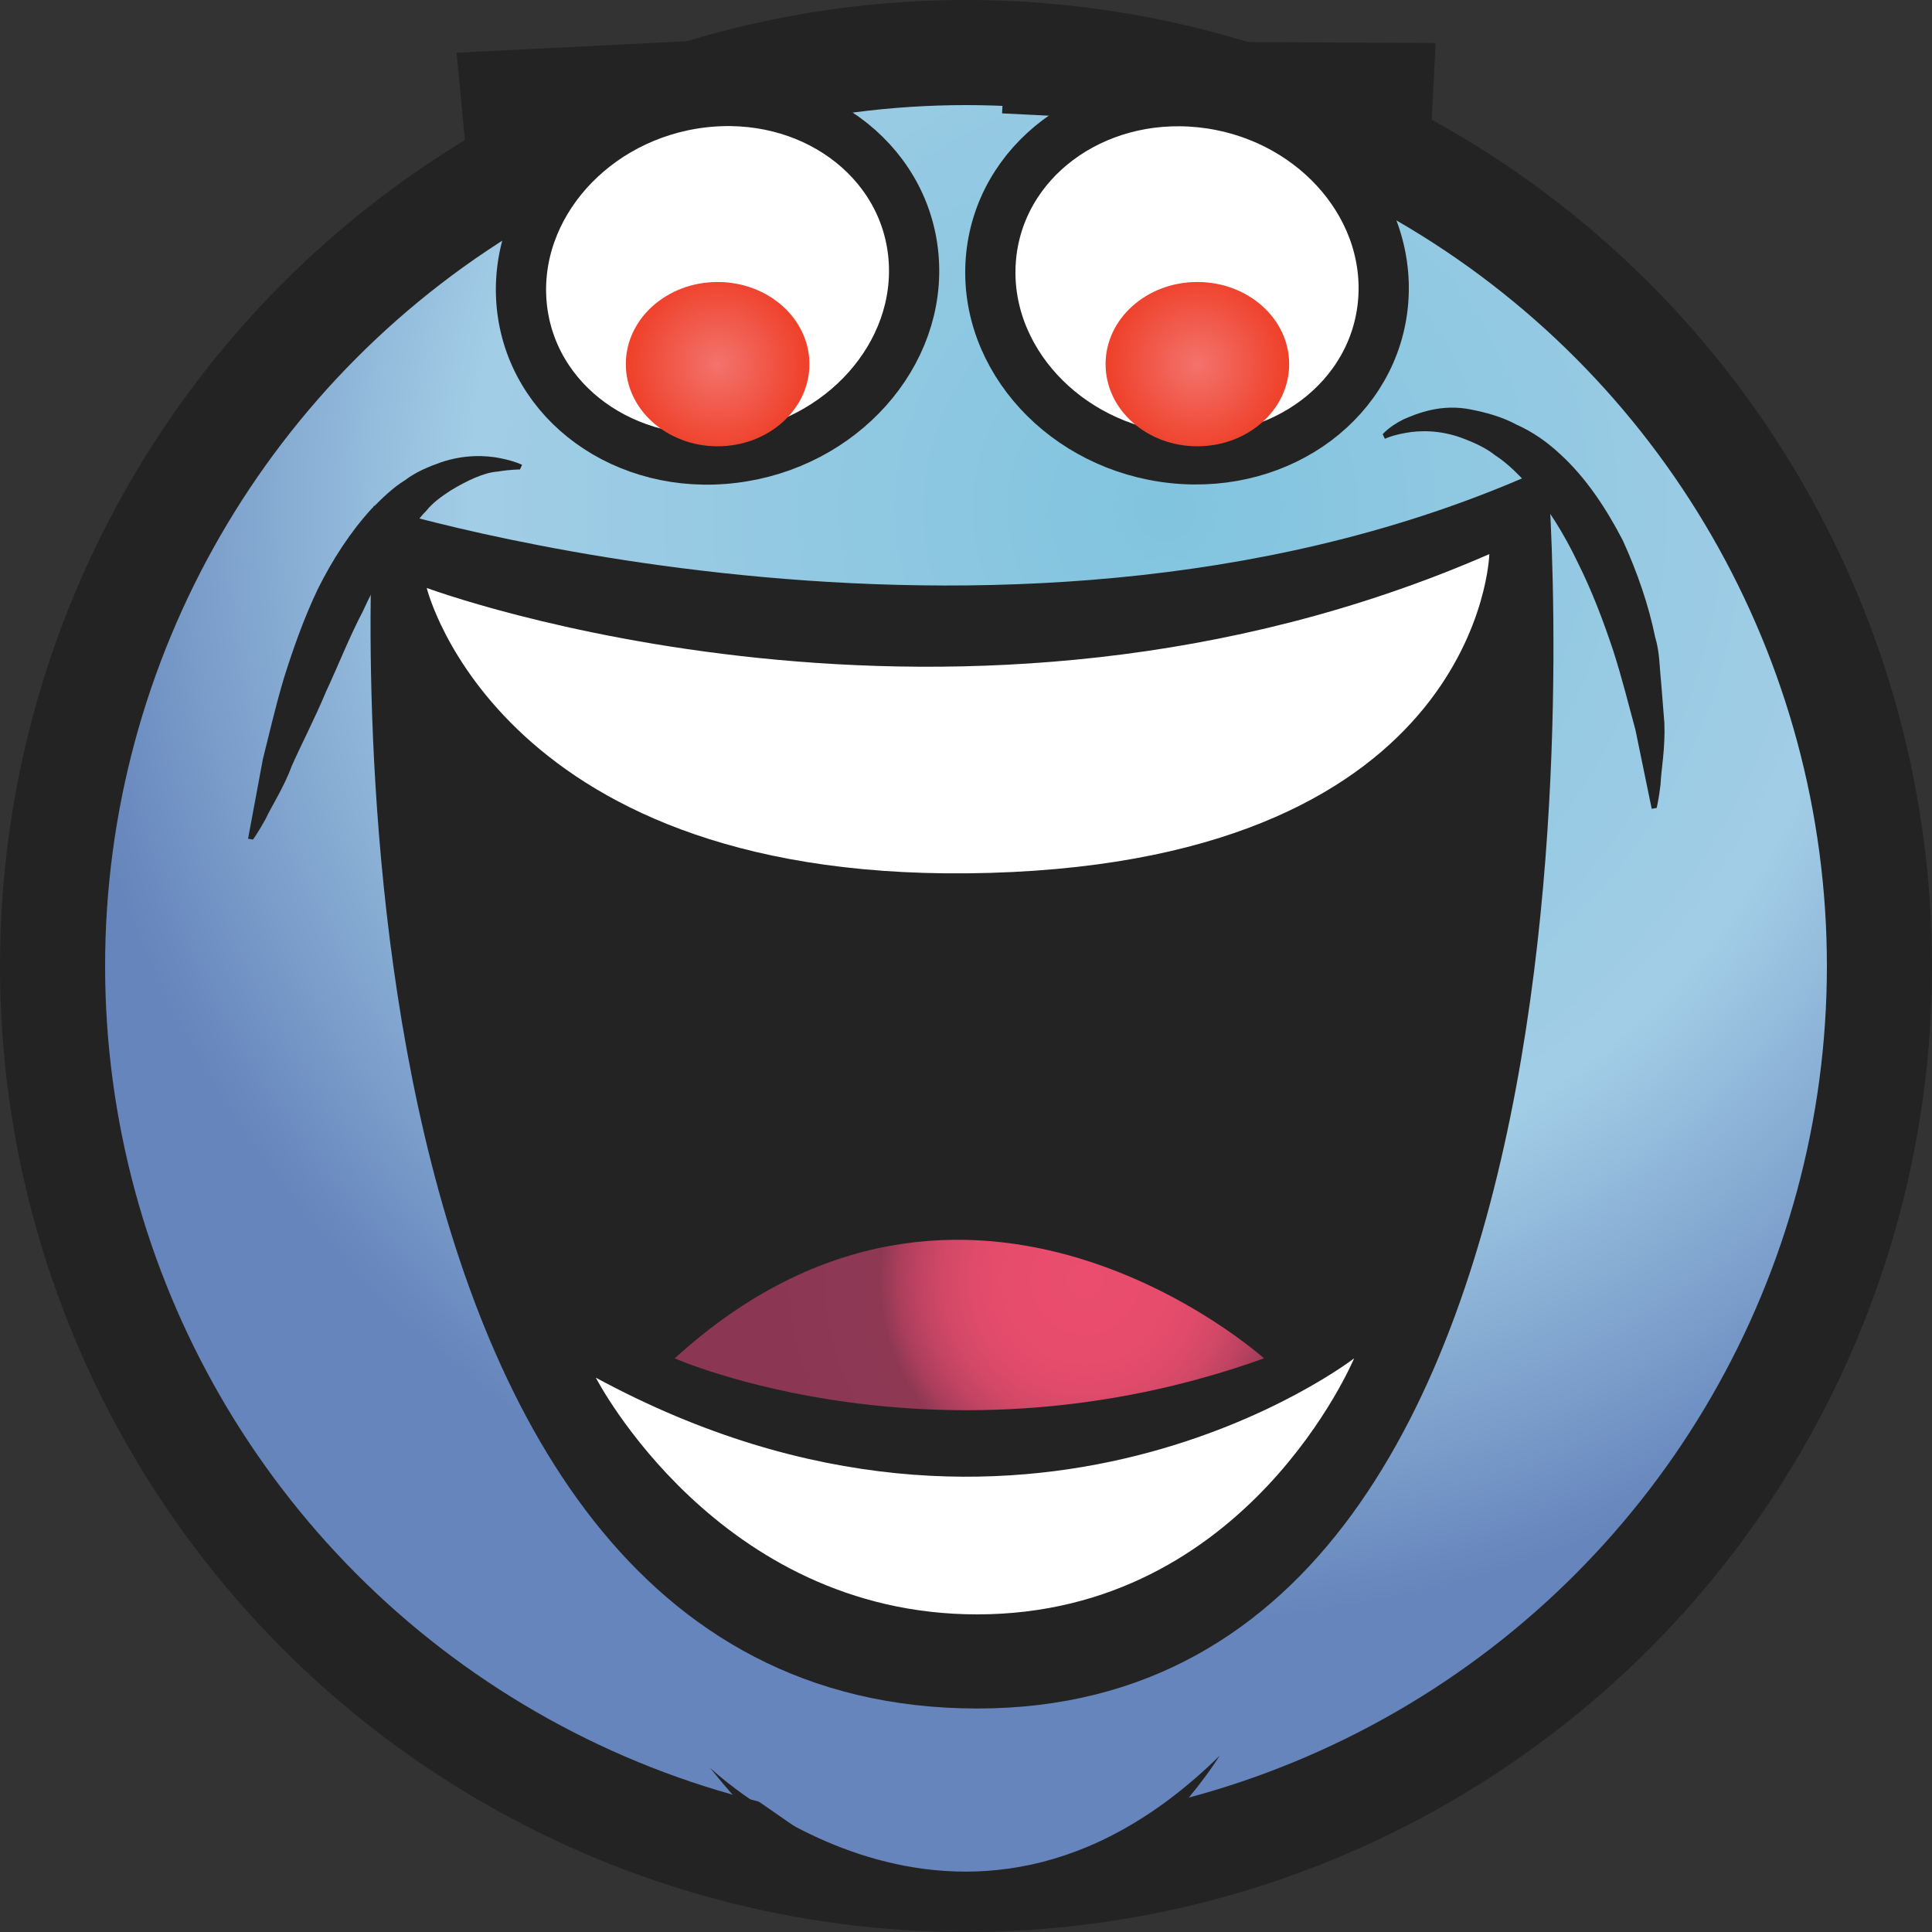
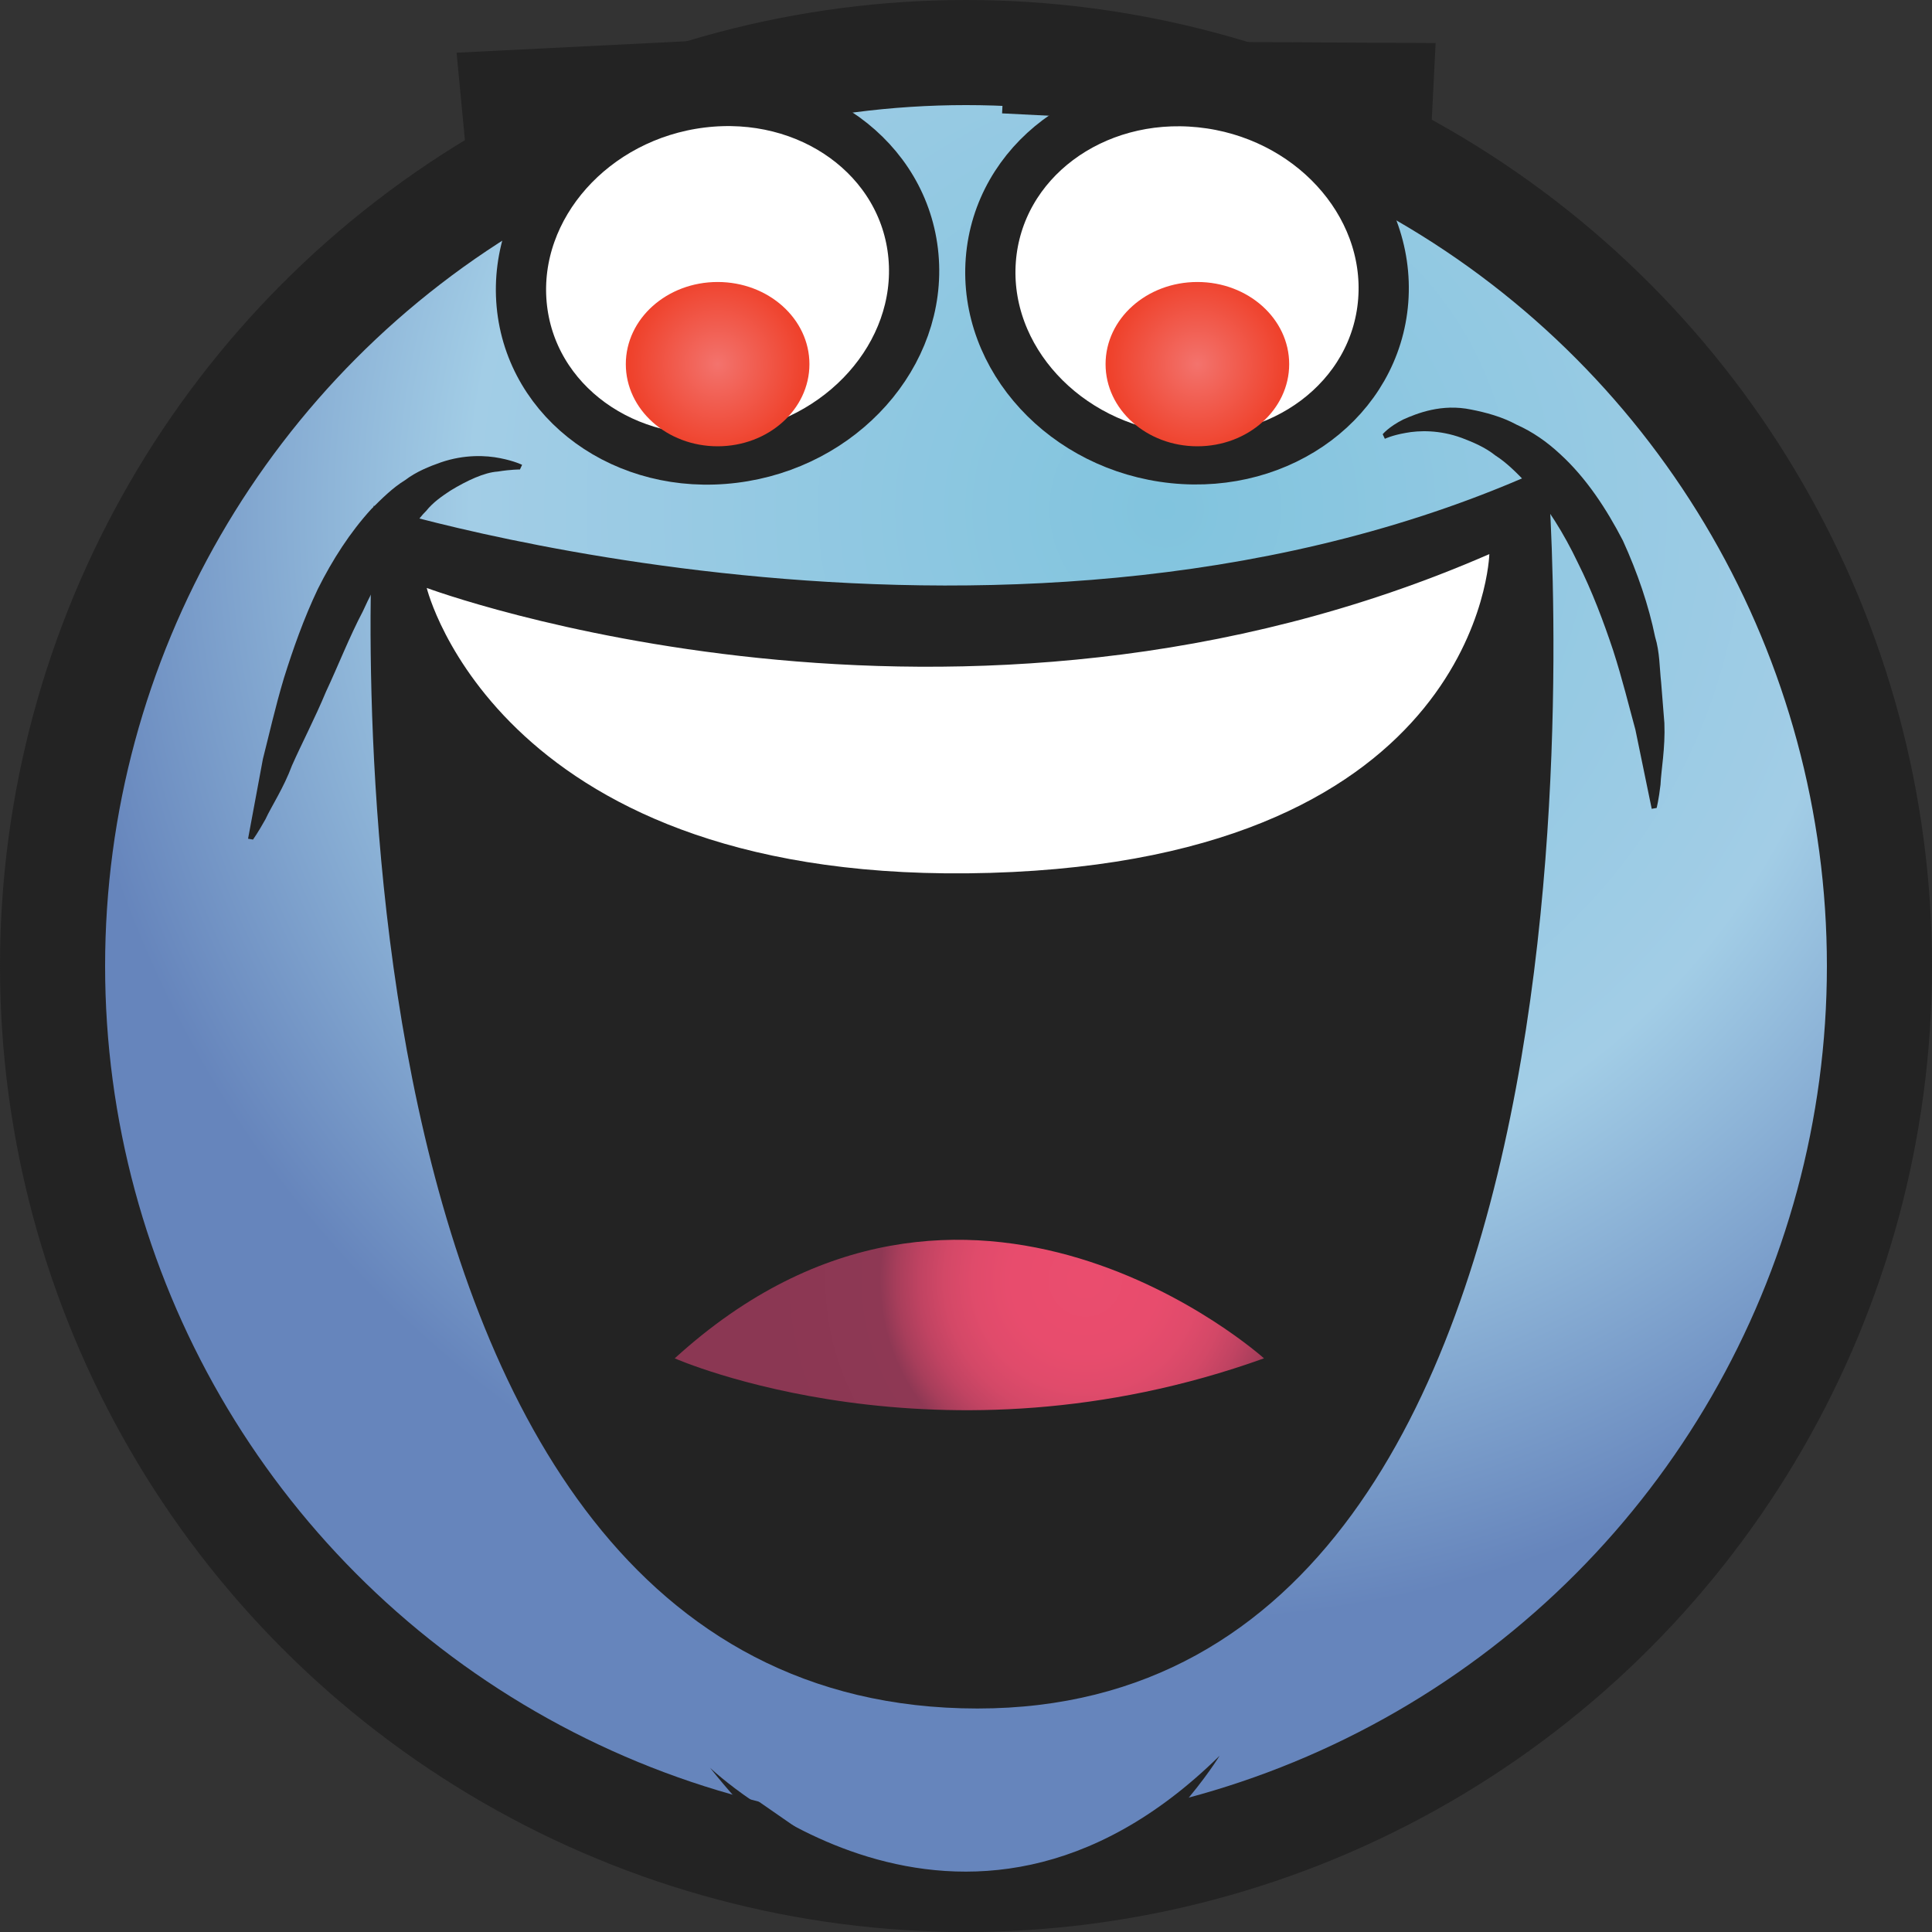
<svg xmlns="http://www.w3.org/2000/svg" version="1.1" id="Layer_1" x="0px" y="0px" width="25px" height="25px" viewBox="0 0 25 25" enable-background="new 0 0 25 25" xml:space="preserve">
  <rect x="0" y="0" width="25" height="25" fill="#333333" stroke="none" />
  <g>
    <g id="layer1_44_" transform="translate(0,-1027.362)">
      <circle id="path4136-5_44_" fill="#232323" cx="12.5" cy="1039.862" r="12.5" />
      <radialGradient id="path4136_1_" cx="1235.711" cy="2569.818" r="29.589" gradientTransform="matrix(0.487 0 0 0.487 -586.714 -217.549)" gradientUnits="userSpaceOnUse">
        <stop offset="0" style="stop-color:#81C4DE" />
        <stop offset="0.624" style="stop-color:#A2CDE6" />
        <stop offset="1" style="stop-color:#6685BC" />
      </radialGradient>
      <circle id="path4136_44_" fill="url(#path4136_1_)" cx="12.5" cy="1039.862" r="11.14" />
    </g>
    <path fill="#232323" d="M4.835,6.545c0,0,8.375,2.625,15.188-0.5c0,0,1.375,16.064-7.375,16.063   C3.767,22.106,4.835,6.545,4.835,6.545z" />
    <g>
      <path fill="#232323" d="M6.728,6.075c0,0-0.114-0.001-0.287,0.027C6.267,6.113,6.041,6.219,5.826,6.35    C5.72,6.421,5.608,6.495,5.513,6.613c-0.103,0.1-0.184,0.242-0.288,0.362C5.043,7.249,4.853,7.56,4.697,7.907    C4.519,8.245,4.378,8.61,4.218,8.951c-0.144,0.346-0.314,0.67-0.44,0.955c-0.108,0.291-0.264,0.524-0.343,0.695    c-0.093,0.168-0.161,0.263-0.161,0.263L3.21,10.853c0,0,0.077-0.413,0.192-1.032C3.48,9.516,3.56,9.156,3.673,8.778    c0.118-0.377,0.258-0.775,0.44-1.157c0.189-0.379,0.421-0.738,0.691-1.033C4.946,6.447,5.083,6.31,5.242,6.213    c0.146-0.111,0.313-0.177,0.463-0.23C6.011,5.878,6.29,5.892,6.473,5.929c0.184,0.036,0.283,0.086,0.283,0.086L6.728,6.075z" />
    </g>
    <g>
      <path fill="#232323" d="M17.892,5.619c0,0,0.076-0.095,0.264-0.19c0.182-0.081,0.5-0.209,0.882-0.129    c0.184,0.036,0.397,0.092,0.586,0.195c0.205,0.091,0.391,0.22,0.563,0.38C20.529,6.187,20.79,6.59,21,6.995    c0.19,0.417,0.334,0.84,0.417,1.246c0.061,0.199,0.057,0.402,0.078,0.589c0.015,0.187,0.029,0.364,0.042,0.527    c0.013,0.325-0.042,0.607-0.05,0.796c-0.022,0.192-0.05,0.302-0.05,0.302l-0.064,0.011c0,0-0.085-0.409-0.211-1.024    c-0.083-0.302-0.169-0.658-0.289-1.029c-0.124-0.371-0.27-0.761-0.456-1.132c-0.178-0.374-0.397-0.728-0.652-1.018    c-0.134-0.139-0.264-0.273-0.413-0.368c-0.138-0.11-0.295-0.174-0.436-0.228c-0.289-0.106-0.554-0.098-0.728-0.065    c-0.177,0.031-0.268,0.076-0.268,0.076L17.892,5.619z" />
    </g>
    <path fill="#FFFFFF" stroke="#232323" stroke-width="0.65" stroke-miterlimit="10" d="M6.75,3.939   C6.635,2.67,7.676,1.501,9.076,1.328s2.629,0.716,2.744,1.986c0.115,1.269-0.926,2.439-2.326,2.611   C8.094,6.098,6.866,5.208,6.75,3.939z" />
    <path fill="#FFFFFF" stroke="#232323" stroke-width="0.65" stroke-miterlimit="10" d="M12.821,3.363   c0.097-1.272,1.313-2.184,2.715-2.039c1.402,0.145,2.46,1.294,2.363,2.566s-1.313,2.184-2.715,2.039   C13.782,5.783,12.724,4.634,12.821,3.363z" />
    <radialGradient id="SVGID_1_" cx="9.286" cy="4.712" r="1.127" gradientUnits="userSpaceOnUse">
      <stop offset="0" style="stop-color:#F3736D" />
      <stop offset="1" style="stop-color:#EF422C" />
    </radialGradient>
    <ellipse fill="url(#SVGID_1_)" cx="9.286" cy="4.712" rx="1.188" ry="1.063" />
    <radialGradient id="SVGID_2_" cx="15.494" cy="4.712" r="1.127" gradientUnits="userSpaceOnUse">
      <stop offset="0" style="stop-color:#F3736D" />
      <stop offset="1" style="stop-color:#EF422C" />
    </radialGradient>
    <ellipse fill="url(#SVGID_2_)" cx="15.494" cy="4.712" rx="1.188" ry="1.063" />
    <path fill="#FFFFFF" d="M5.522,7.608c0,0,6.875,2.563,13.75-0.438c0,0-0.102,3.938-6.457,4.125S5.522,7.608,5.522,7.608z" />
-     <path fill="#FFFFFF" d="M7.71,17.827c0,0,1.576,3.065,4.937,3.063c3.496-0.002,4.875-3.313,4.875-3.313S13.289,20.85,7.71,17.827z" />
    <radialGradient id="SVGID_3_" cx="14.043" cy="16.562" r="4.063" gradientUnits="userSpaceOnUse">
      <stop offset="0" style="stop-color:#EA4D6E" />
      <stop offset="0.234" style="stop-color:#E84C6D" />
      <stop offset="0.354" style="stop-color:#E04B6B" />
      <stop offset="0.448" style="stop-color:#D34867" />
      <stop offset="0.528" style="stop-color:#C04362" />
      <stop offset="0.599" style="stop-color:#A83E5B" />
      <stop offset="0.655" style="stop-color:#8E3854" />
      <stop offset="1" style="stop-color:#8B3753" />
    </radialGradient>
    <path fill="url(#SVGID_3_)" d="M8.731,17.577c0,0,3.417,1.51,7.625,0C16.356,17.577,12.519,14.125,8.731,17.577z" />
    <polygon fill="#6685BC" points="9.188,22.875 11.375,24.392 12.616,24.642 14.063,24.213 15.615,22.875  " />
    <path fill="#232323" d="M9.188,22.875c0,0,3.26,3.125,6.594-0.156C15.781,22.719,12.875,27.5,9.188,22.875z" />
    <polygon fill="#232323" points="11.553,1.341 6.021,1.867 5.908,0.682 11.464,0.405  " />
    <polygon fill="#232323" points="12.967,1.467 18.517,1.745 18.577,0.557 13.014,0.528  " />
  </g>
</svg>